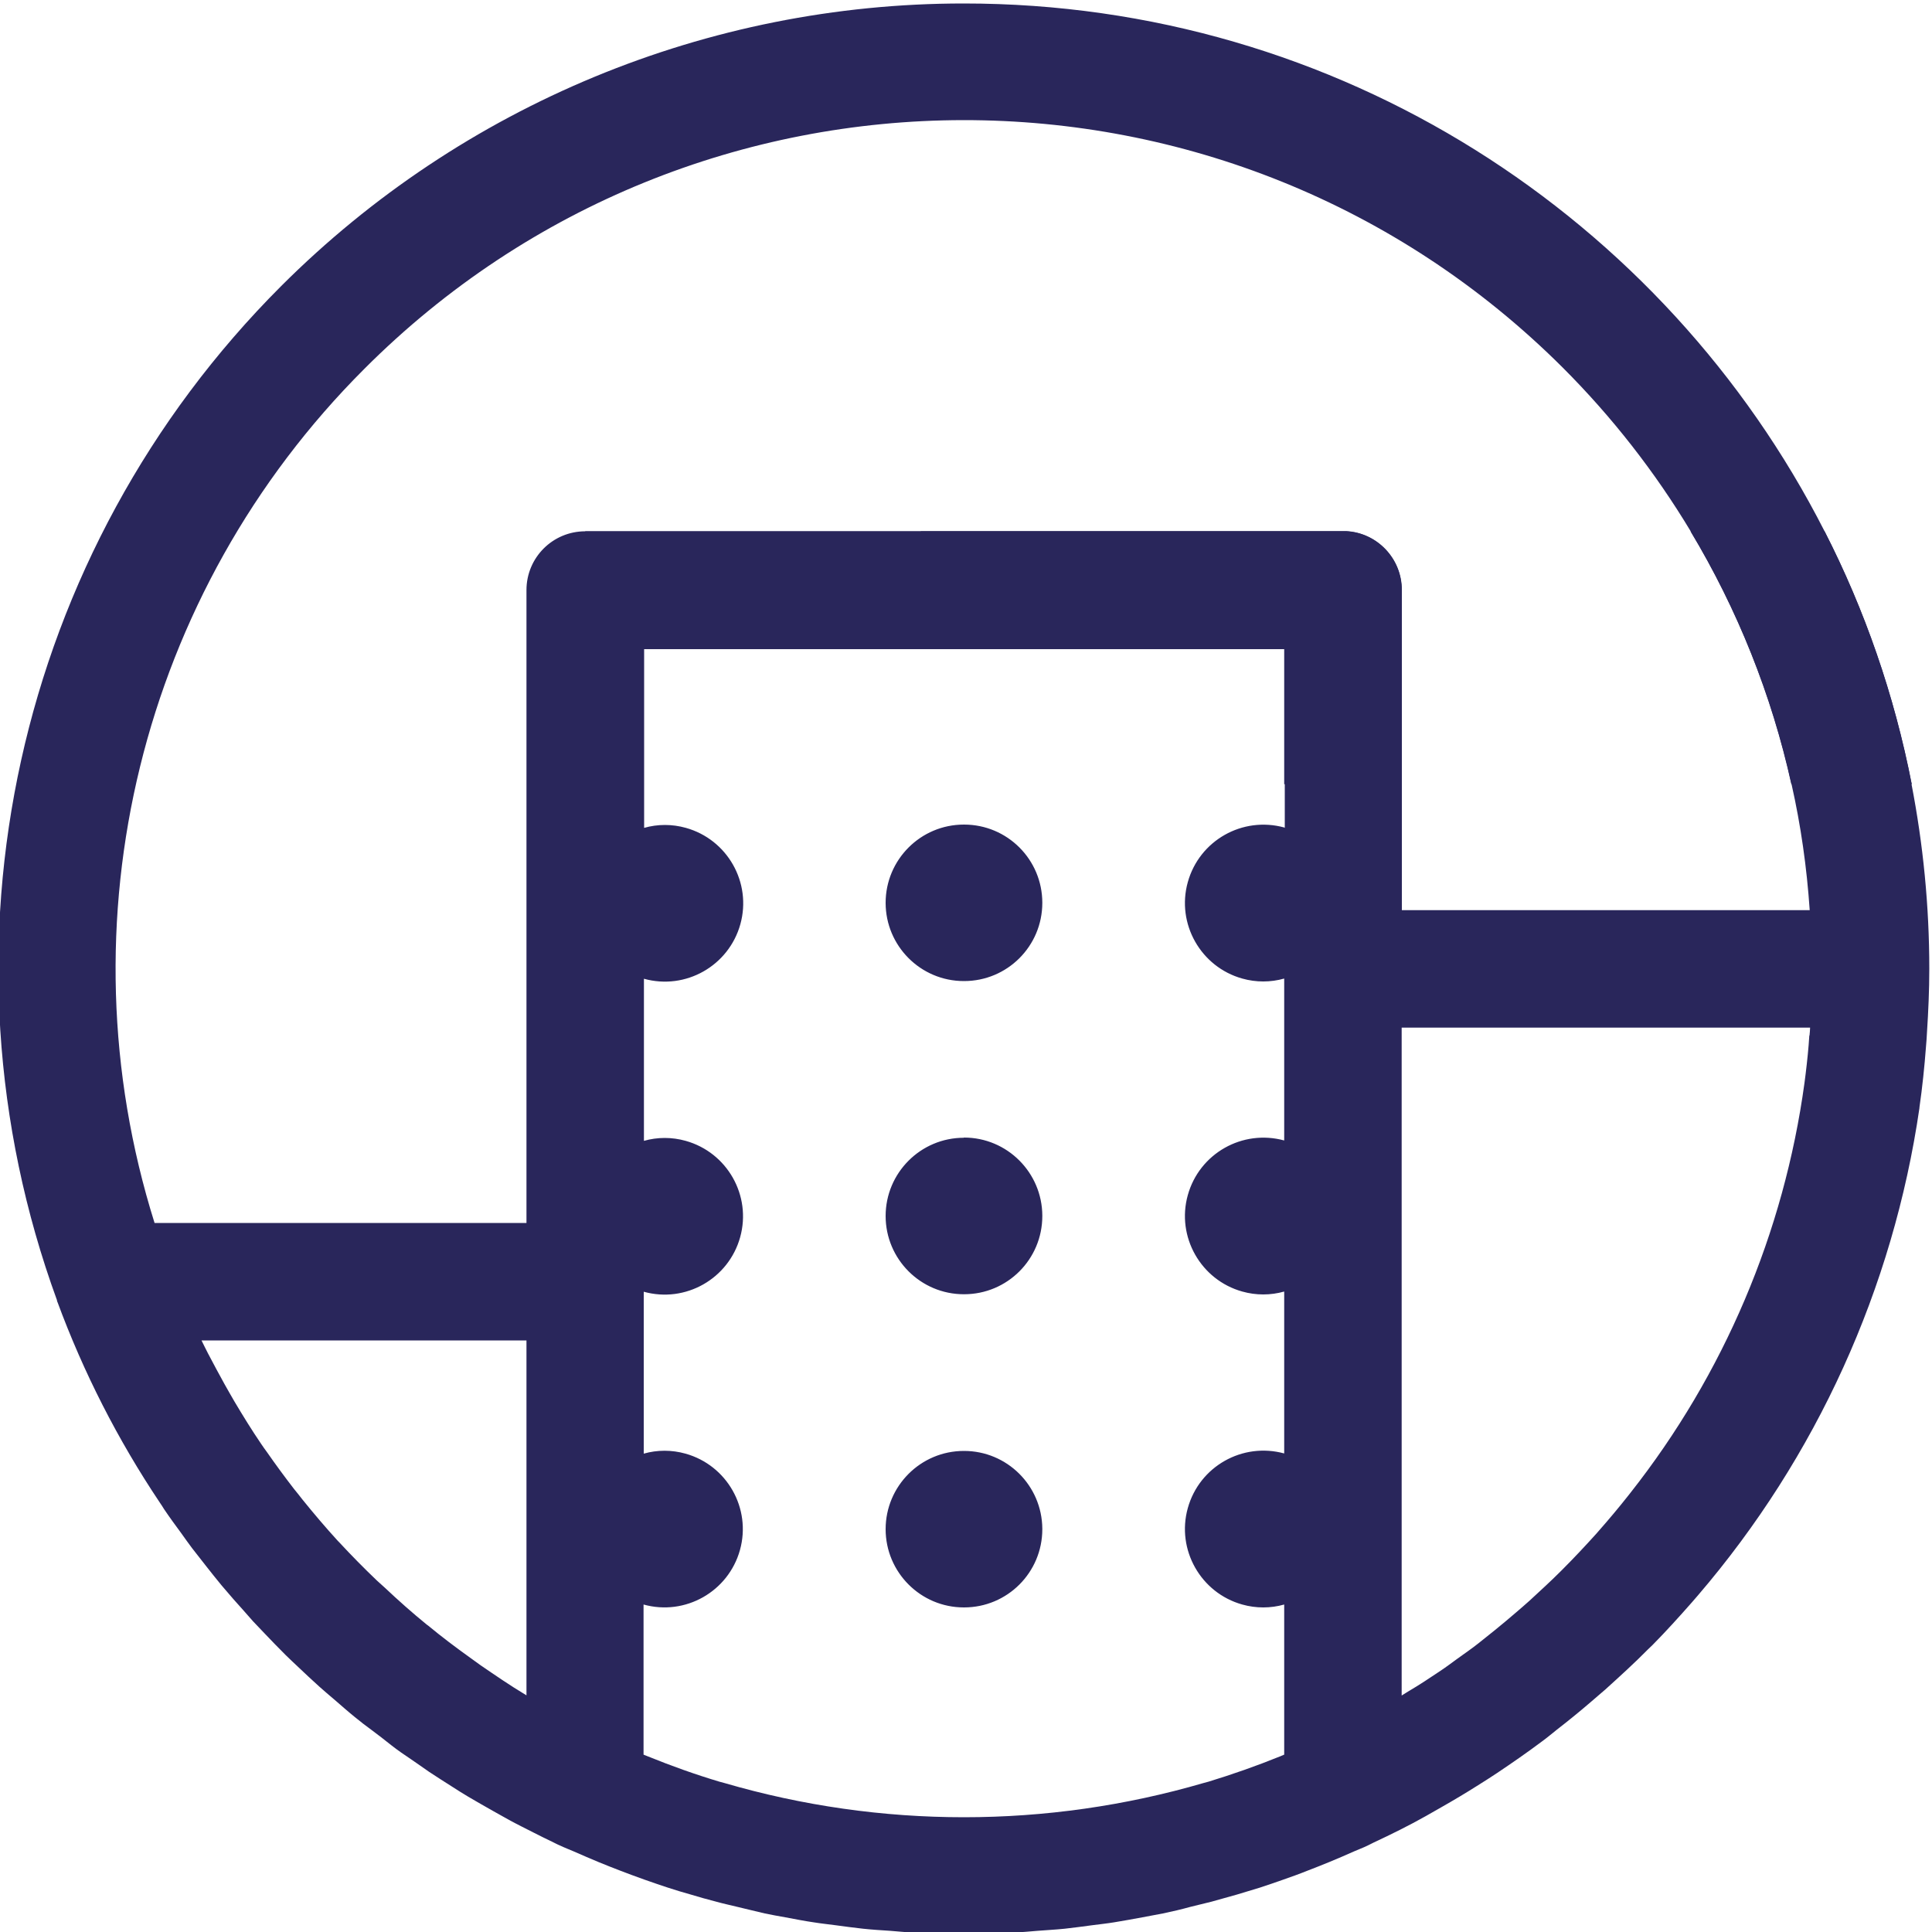
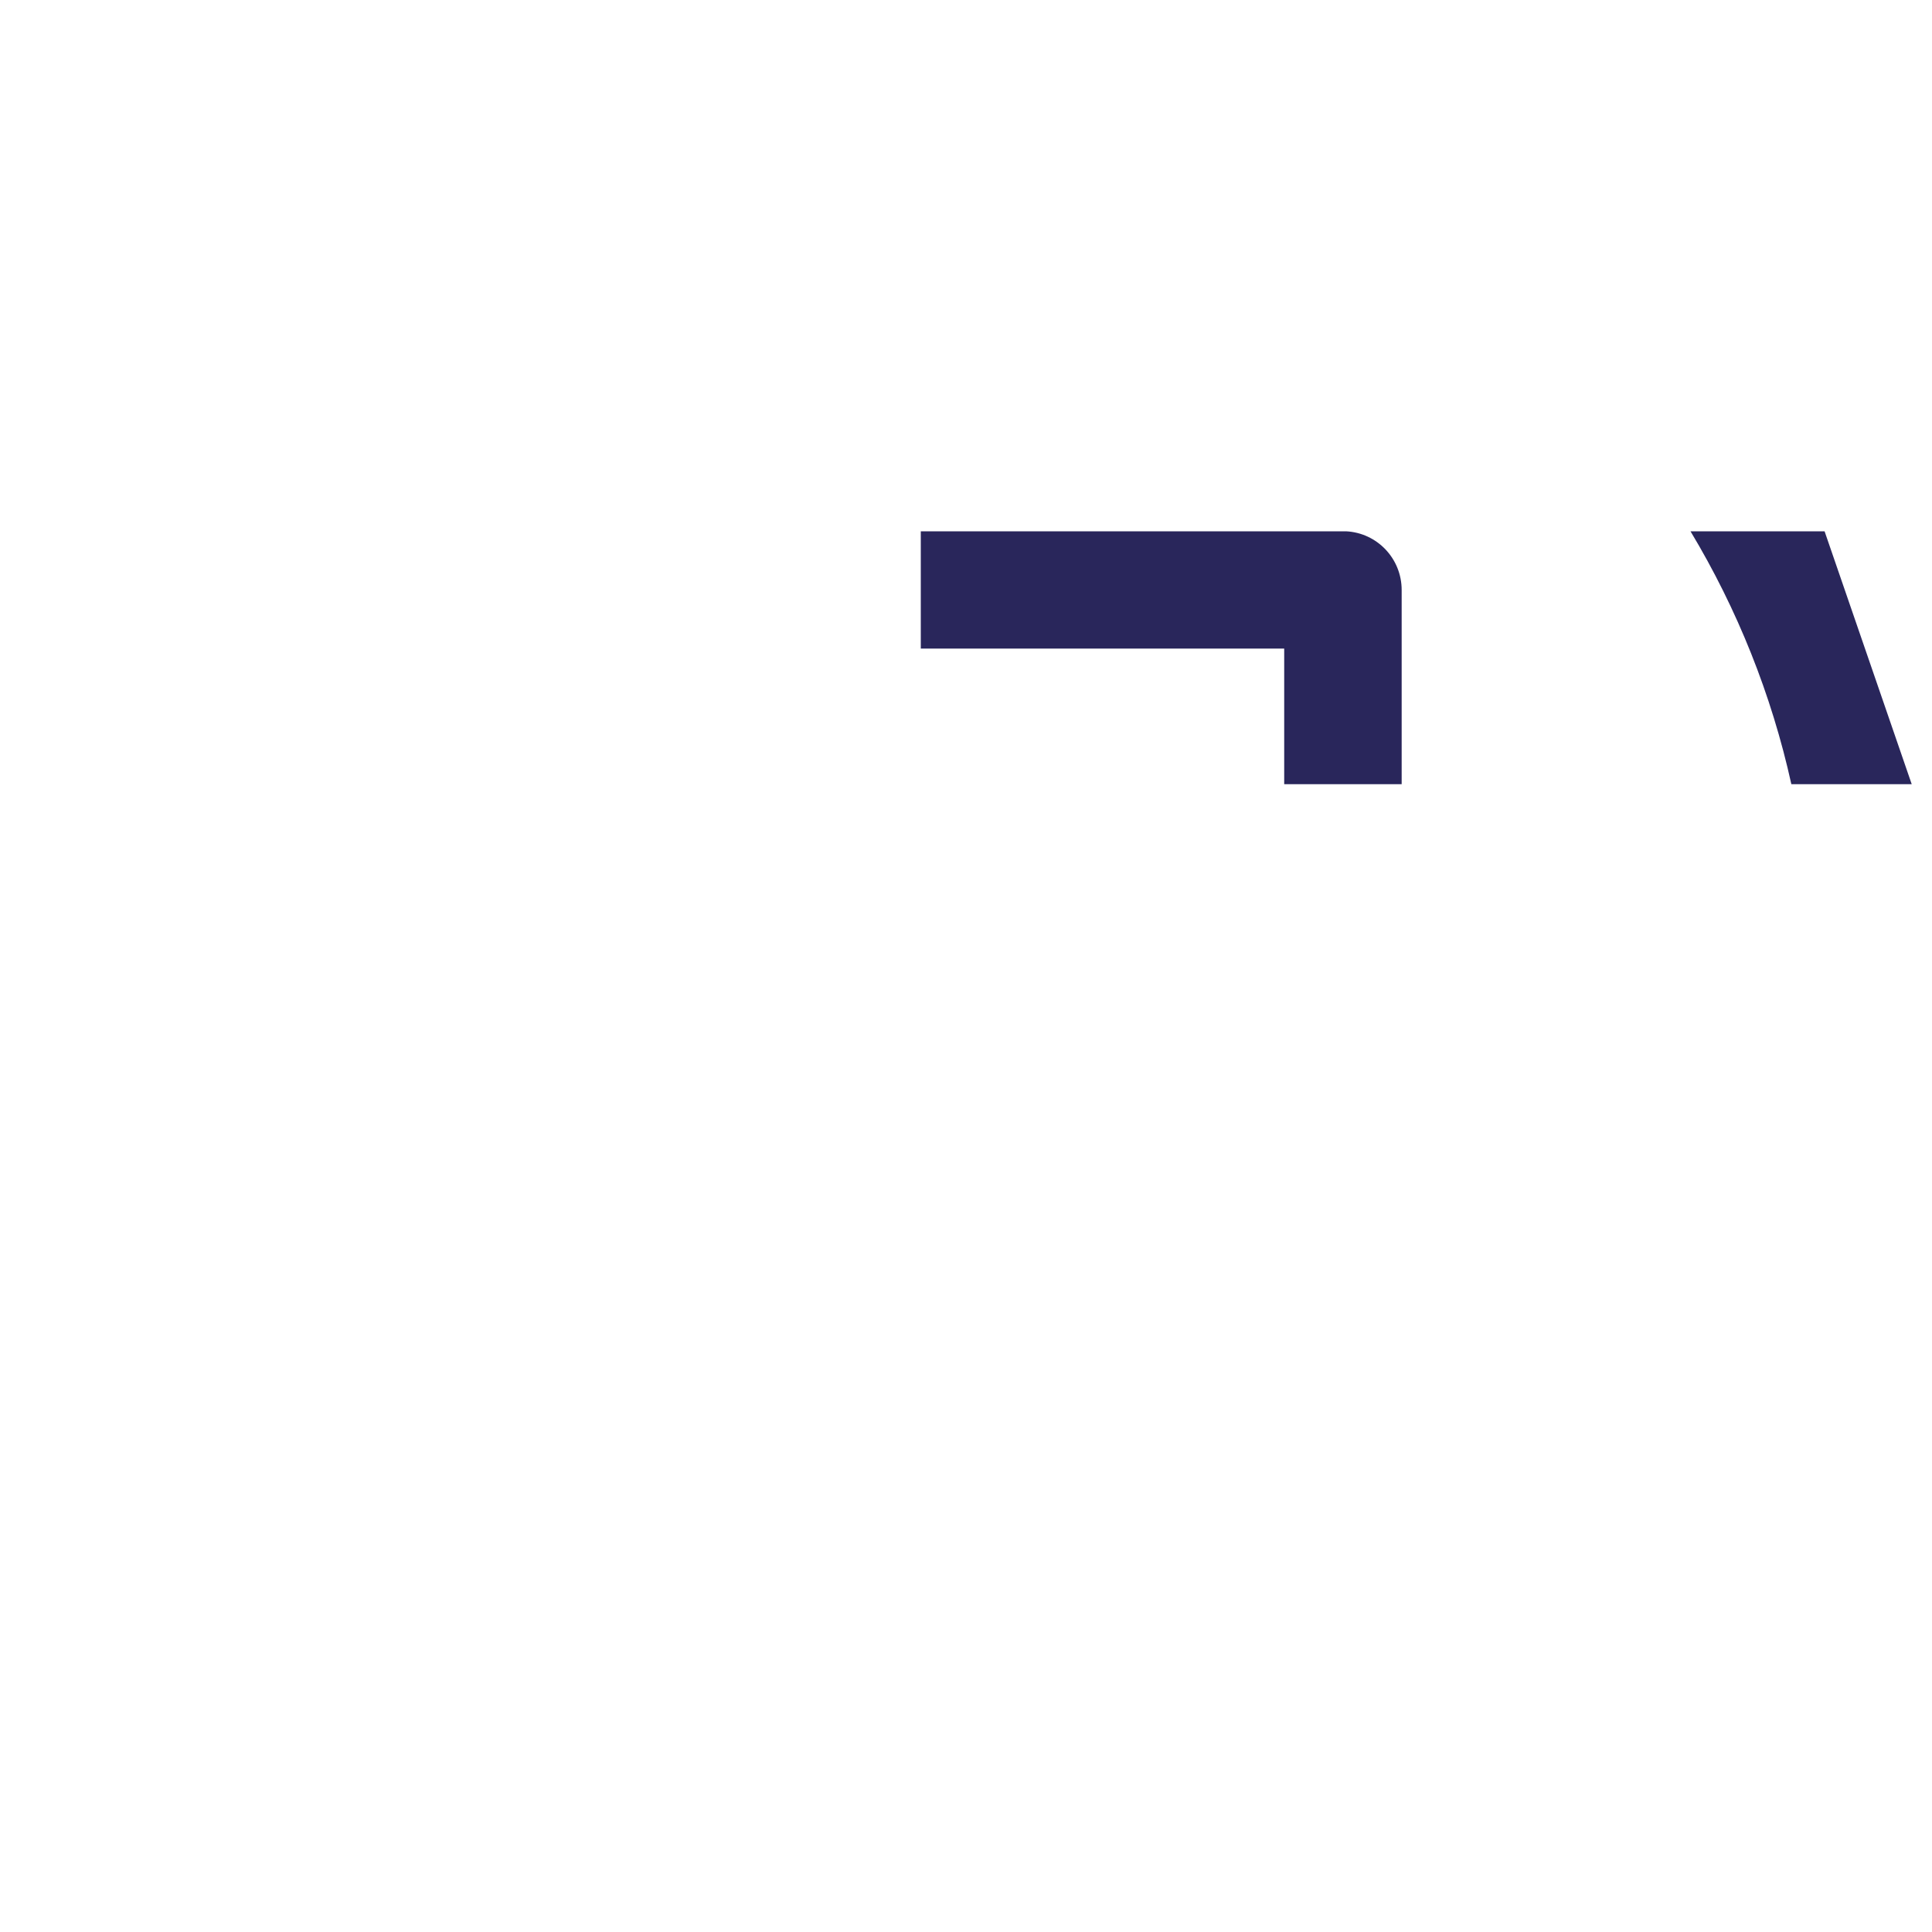
<svg xmlns="http://www.w3.org/2000/svg" id="Laag_1" width="100" height="100" viewBox="0 0 100 100">
  <defs>
    <style>.cls-1{fill:#29265b;}</style>
  </defs>
-   <path class="cls-1" d="M49.9,42.68c-2.24,0-4.05,1.82-4.05,4.05s1.81,4.05,4.05,4.05,4.05-1.81,4.05-4.05-1.81-4.05-4.05-4.05Zm0,16.21c-2.24,0-4.05,1.82-4.05,4.05s1.81,4.05,4.05,4.05,4.05-1.81,4.05-4.05v-.02c-.01-2.23-1.82-4.04-4.05-4.04Zm0,16.21c-2.24,0-4.05,1.82-4.05,4.05s1.81,4.05,4.05,4.05,4.05-1.81,4.05-4.05v-.03c-.02-2.23-1.83-4.02-4.05-4.02Zm0,0c-2.24,0-4.05,1.82-4.05,4.05s1.81,4.05,4.05,4.05,4.05-1.81,4.05-4.05v-.03c-.02-2.23-1.83-4.02-4.05-4.02Zm0-16.21c-2.24,0-4.05,1.82-4.05,4.05s1.81,4.05,4.05,4.05,4.05-1.81,4.05-4.05v-.02c-.01-2.23-1.82-4.04-4.05-4.04Zm0-16.21c-2.24,0-4.05,1.82-4.05,4.05s1.81,4.05,4.05,4.05,4.05-1.81,4.05-4.05-1.81-4.05-4.05-4.05Zm0,0c-2.24,0-4.05,1.82-4.05,4.05s1.81,4.05,4.05,4.05,4.05-1.81,4.05-4.05-1.81-4.05-4.05-4.05Zm0,16.21c-2.24,0-4.05,1.82-4.05,4.05s1.81,4.05,4.05,4.05,4.05-1.81,4.05-4.05v-.02c-.01-2.23-1.82-4.04-4.05-4.04Zm0,16.21c-2.24,0-4.05,1.82-4.05,4.05s1.81,4.05,4.05,4.05,4.05-1.81,4.05-4.05v-.03c-.02-2.23-1.83-4.02-4.05-4.02Zm0,0c-2.24,0-4.05,1.82-4.05,4.05s1.81,4.05,4.05,4.05,4.05-1.81,4.05-4.05v-.03c-.02-2.23-1.83-4.02-4.05-4.02Zm0-16.21c-2.24,0-4.05,1.82-4.05,4.05s1.81,4.05,4.05,4.05,4.05-1.81,4.05-4.05v-.02c-.01-2.23-1.82-4.04-4.05-4.04Zm0-8.11c2.24,0,4.05-1.81,4.05-4.05s-1.81-4.05-4.05-4.05-4.05,1.82-4.05,4.05,1.81,4.05,4.05,4.05Zm49.05-10.19c-.9-4.62-2.43-9.02-4.51-13.09C86.18,11.28,69.32,.17,49.87,.18c-13.24,0-25.94,5.26-35.31,14.62C.8,28.55-3.72,49.03,2.95,67.3c0,.03,0,.06,.02,.08,1.35,3.66,3.13,7.15,5.3,10.39,.08,.11,.15,.23,.22,.34,.29,.43,.59,.84,.9,1.26,.18,.25,.36,.51,.55,.76,.24,.31,.48,.61,.72,.92s.54,.68,.81,1.01c.2,.24,.41,.47,.61,.71,.34,.38,.68,.76,1.01,1.14,.19,.21,.4,.41,.59,.62,.36,.38,.73,.76,1.1,1.13,.21,.21,.42,.4,.63,.6,.37,.35,.75,.71,1.13,1.05,.24,.22,.49,.42,.73,.63,.36,.31,.72,.63,1.09,.93,.29,.24,.58,.46,.88,.68,.29,.21,.68,.52,1.01,.78s.68,.5,1.04,.74c.36,.24,.61,.43,.92,.64,.39,.26,.79,.51,1.18,.76,.28,.18,.56,.36,.85,.53,.42,.25,.85,.49,1.27,.73,.28,.16,.56,.31,.84,.47,.42,.23,.85,.44,1.28,.66,.31,.16,.62,.31,.93,.46,.15,.07,.29,.15,.44,.21,.23,.11,.47,.2,.7,.3,.43,.19,.85,.37,1.28,.55,.37,.15,.74,.3,1.11,.44,.37,.14,.84,.32,1.27,.47s.8,.28,1.2,.41c.4,.13,.79,.25,1.19,.36,.4,.12,.88,.26,1.32,.37,.36,.1,.73,.18,1.1,.27,.47,.11,.94,.23,1.42,.34,.34,.07,.71,.14,1.06,.2,.49,.09,.98,.19,1.47,.26,.37,.06,.76,.1,1.13,.15,.47,.06,.94,.13,1.42,.18,.47,.05,.95,.08,1.42,.11,.39,.03,.77,.07,1.17,.09,.87,.05,1.75,.07,2.63,.07,.88,0,1.76-.02,2.63-.07,.39-.02,.78-.06,1.17-.09,.47-.04,.95-.06,1.42-.11,.47-.05,.95-.12,1.42-.18,.38-.05,.76-.09,1.13-.15,.49-.08,.98-.17,1.47-.26,.35-.07,.71-.13,1.06-.2,.48-.1,.95-.21,1.42-.34,.37-.09,.74-.18,1.1-.27,.44-.12,.88-.25,1.32-.37,.44-.13,.79-.24,1.19-.36,.4-.13,.8-.27,1.2-.41,.4-.14,.85-.3,1.27-.47,.42-.16,.74-.29,1.11-.44,.43-.18,.86-.36,1.28-.55,.23-.1,.47-.19,.7-.3,.11-.05,.21-.11,.32-.16,.92-.43,1.83-.88,2.7-1.37,.27-.15,.52-.3,.79-.45,.65-.37,1.29-.75,1.92-1.15,.34-.21,.66-.42,.98-.63,.79-.53,1.57-1.07,2.33-1.64,.26-.19,.51-.4,.76-.6,.58-.45,1.16-.92,1.73-1.41,.26-.23,.53-.45,.79-.68,.75-.68,1.49-1.35,2.2-2.07l.24-.23c.7-.71,1.37-1.45,2.03-2.2l.32-.37c6.13-7.15,10.1-15.89,11.46-25.22v-.03c.15-1.04,.26-2.1,.34-3.16,.02-.24,.04-.48,.05-.72,.07-1.09,.12-2.19,.12-3.29,0-3.27-.32-6.46-.92-9.56ZM27.25,87.75l-.05-.03c-.8-.48-1.57-1.01-2.33-1.53l-.54-.39c-.74-.53-1.47-1.08-2.17-1.66l-.07-.05c-.75-.61-1.47-1.25-2.17-1.91l-.41-.37c-.68-.65-1.33-1.31-1.96-1.99l-.06-.06c-.64-.7-1.25-1.42-1.84-2.15-.14-.18-.28-.36-.43-.54-.48-.62-.95-1.26-1.41-1.92-.1-.14-.2-.27-.29-.41-.49-.72-.94-1.45-1.38-2.19-.18-.3-.34-.6-.52-.91-.29-.52-.57-1.05-.85-1.58-.11-.22-.23-.45-.34-.68H27.25v18.38Zm3.04-60.25c-1.68,0-3.04,1.36-3.04,3.04V63.3H8c-4.9-15.6-.72-32.64,10.85-44.2,17.11-17.15,44.89-17.18,62.04-.07,2.56,2.56,4.78,5.41,6.62,8.47,2.43,4.05,4.2,8.47,5.22,13.09,.48,2.13,.79,4.31,.94,6.52h-21.11V30.53c0-1.62-1.28-2.96-2.88-3.04H30.29Zm36.18,15.33c-2.16-.59-4.39,.67-4.99,2.83-.6,2.15,.67,4.39,2.82,4.99,.71,.2,1.46,.2,2.17,0v8.38c-2.16-.59-4.39,.67-4.99,2.83-.6,2.15,.67,4.39,2.82,4.99,.71,.2,1.46,.2,2.17,0v8.38c-2.16-.59-4.39,.67-4.99,2.83-.6,2.15,.67,4.39,2.82,4.99,.71,.2,1.46,.2,2.17,0v7.77l-.24,.1c-1.21,.49-2.44,.92-3.68,1.3l-.26,.07c-8.1,2.36-16.7,2.36-24.79,0l-.26-.07c-1.24-.37-2.47-.81-3.68-1.3l-.25-.1v-7.77c2.16,.6,4.39-.67,4.99-2.82,.6-2.16-.67-4.39-2.82-4.99-.71-.2-1.46-.2-2.16,0v-8.38c2.16,.6,4.39-.67,4.99-2.82,.6-2.16-.67-4.39-2.82-4.99-.71-.2-1.46-.2-2.16,0v-8.39c2.16,.6,4.39-.67,4.99-2.82,.6-2.16-.67-4.39-2.82-4.99-.71-.2-1.46-.2-2.16,0v-9.25h33.16v9.25Zm27.18,10.77c-.04,.66-.11,1.32-.19,1.98-.02,.16-.04,.31-.06,.47-1.06,7.75-4.17,15.08-9.01,21.22l-.11,.14c-.49,.62-1.01,1.24-1.53,1.83l-.13,.15c-.57,.63-1.15,1.25-1.75,1.85l-.1,.1c-.52,.52-1.06,1.01-1.6,1.51-.23,.21-.47,.41-.7,.61-.36,.31-.73,.62-1.1,.92-.28,.23-.57,.45-.85,.68-.34,.27-.72,.53-1.08,.79-.29,.21-.58,.43-.88,.63-.55,.37-1.11,.74-1.69,1.08l-.32,.2V53.19h21.14c0,.14-.02,.27-.03,.41Zm-43.76,21.5c-2.24,0-4.05,1.82-4.05,4.05s1.81,4.05,4.05,4.05,4.05-1.81,4.05-4.05v-.03c-.02-2.23-1.83-4.02-4.05-4.02Zm0-16.21c-2.24,0-4.05,1.82-4.05,4.05s1.81,4.05,4.05,4.05,4.05-1.81,4.05-4.05v-.02c-.01-2.23-1.82-4.04-4.05-4.04Zm0-16.21c-2.24,0-4.05,1.82-4.05,4.05s1.81,4.05,4.05,4.05,4.05-1.81,4.05-4.05-1.81-4.05-4.05-4.05Zm0,0c-2.24,0-4.05,1.82-4.05,4.05s1.81,4.05,4.05,4.05,4.05-1.81,4.05-4.05-1.81-4.05-4.05-4.05Zm0,16.21c-2.24,0-4.05,1.82-4.05,4.05s1.81,4.05,4.05,4.05,4.05-1.81,4.05-4.05v-.02c-.01-2.23-1.82-4.04-4.05-4.04Zm0,16.21c-2.24,0-4.05,1.82-4.05,4.05s1.81,4.05,4.05,4.05,4.05-1.81,4.05-4.05v-.03c-.02-2.23-1.83-4.02-4.05-4.02Zm0,0c-2.24,0-4.05,1.82-4.05,4.05s1.81,4.05,4.05,4.05,4.05-1.81,4.05-4.05v-.03c-.02-2.23-1.83-4.02-4.05-4.02Zm0-16.21c-2.24,0-4.05,1.82-4.05,4.05s1.81,4.05,4.05,4.05,4.05-1.81,4.05-4.05v-.02c-.01-2.23-1.82-4.04-4.05-4.04Zm0-16.21c-2.24,0-4.05,1.82-4.05,4.05s1.81,4.05,4.05,4.05,4.05-1.81,4.05-4.05-1.81-4.05-4.05-4.05Zm0,0c-2.24,0-4.05,1.82-4.05,4.05s1.81,4.05,4.05,4.05,4.05-1.81,4.05-4.05-1.81-4.05-4.05-4.05Zm0,16.21c-2.24,0-4.05,1.82-4.05,4.05s1.81,4.05,4.05,4.05,4.05-1.81,4.05-4.05v-.02c-.01-2.23-1.82-4.04-4.05-4.04Zm0,16.21c-2.24,0-4.05,1.82-4.05,4.05s1.81,4.05,4.05,4.05,4.05-1.81,4.05-4.05v-.03c-.02-2.23-1.83-4.02-4.05-4.02Zm0-32.42c-2.24,0-4.05,1.82-4.05,4.05s1.81,4.05,4.05,4.05,4.05-1.81,4.05-4.05-1.81-4.05-4.05-4.05Zm0,16.21c-2.24,0-4.05,1.82-4.05,4.05s1.81,4.05,4.05,4.05,4.05-1.81,4.05-4.05v-.02c-.01-2.23-1.82-4.04-4.05-4.04Zm0,16.21c-2.24,0-4.05,1.82-4.05,4.05s1.81,4.05,4.05,4.05,4.05-1.81,4.05-4.05v-.03c-.02-2.23-1.83-4.02-4.05-4.02Z" />
  <path class="cls-1" d="M72.55,30.53v10.06h-6.08v-7.02h-18.81v-6.07h22.01c1.61,.08,2.88,1.41,2.88,3.04Z" />
-   <path class="cls-1" d="M98.95,40.59h-6.23c-1.02-4.62-2.79-9.05-5.22-13.09h6.94c2.08,4.07,3.61,8.47,4.51,13.09Z" />
+   <path class="cls-1" d="M98.95,40.59h-6.23c-1.02-4.62-2.79-9.05-5.22-13.09h6.94Z" />
</svg>